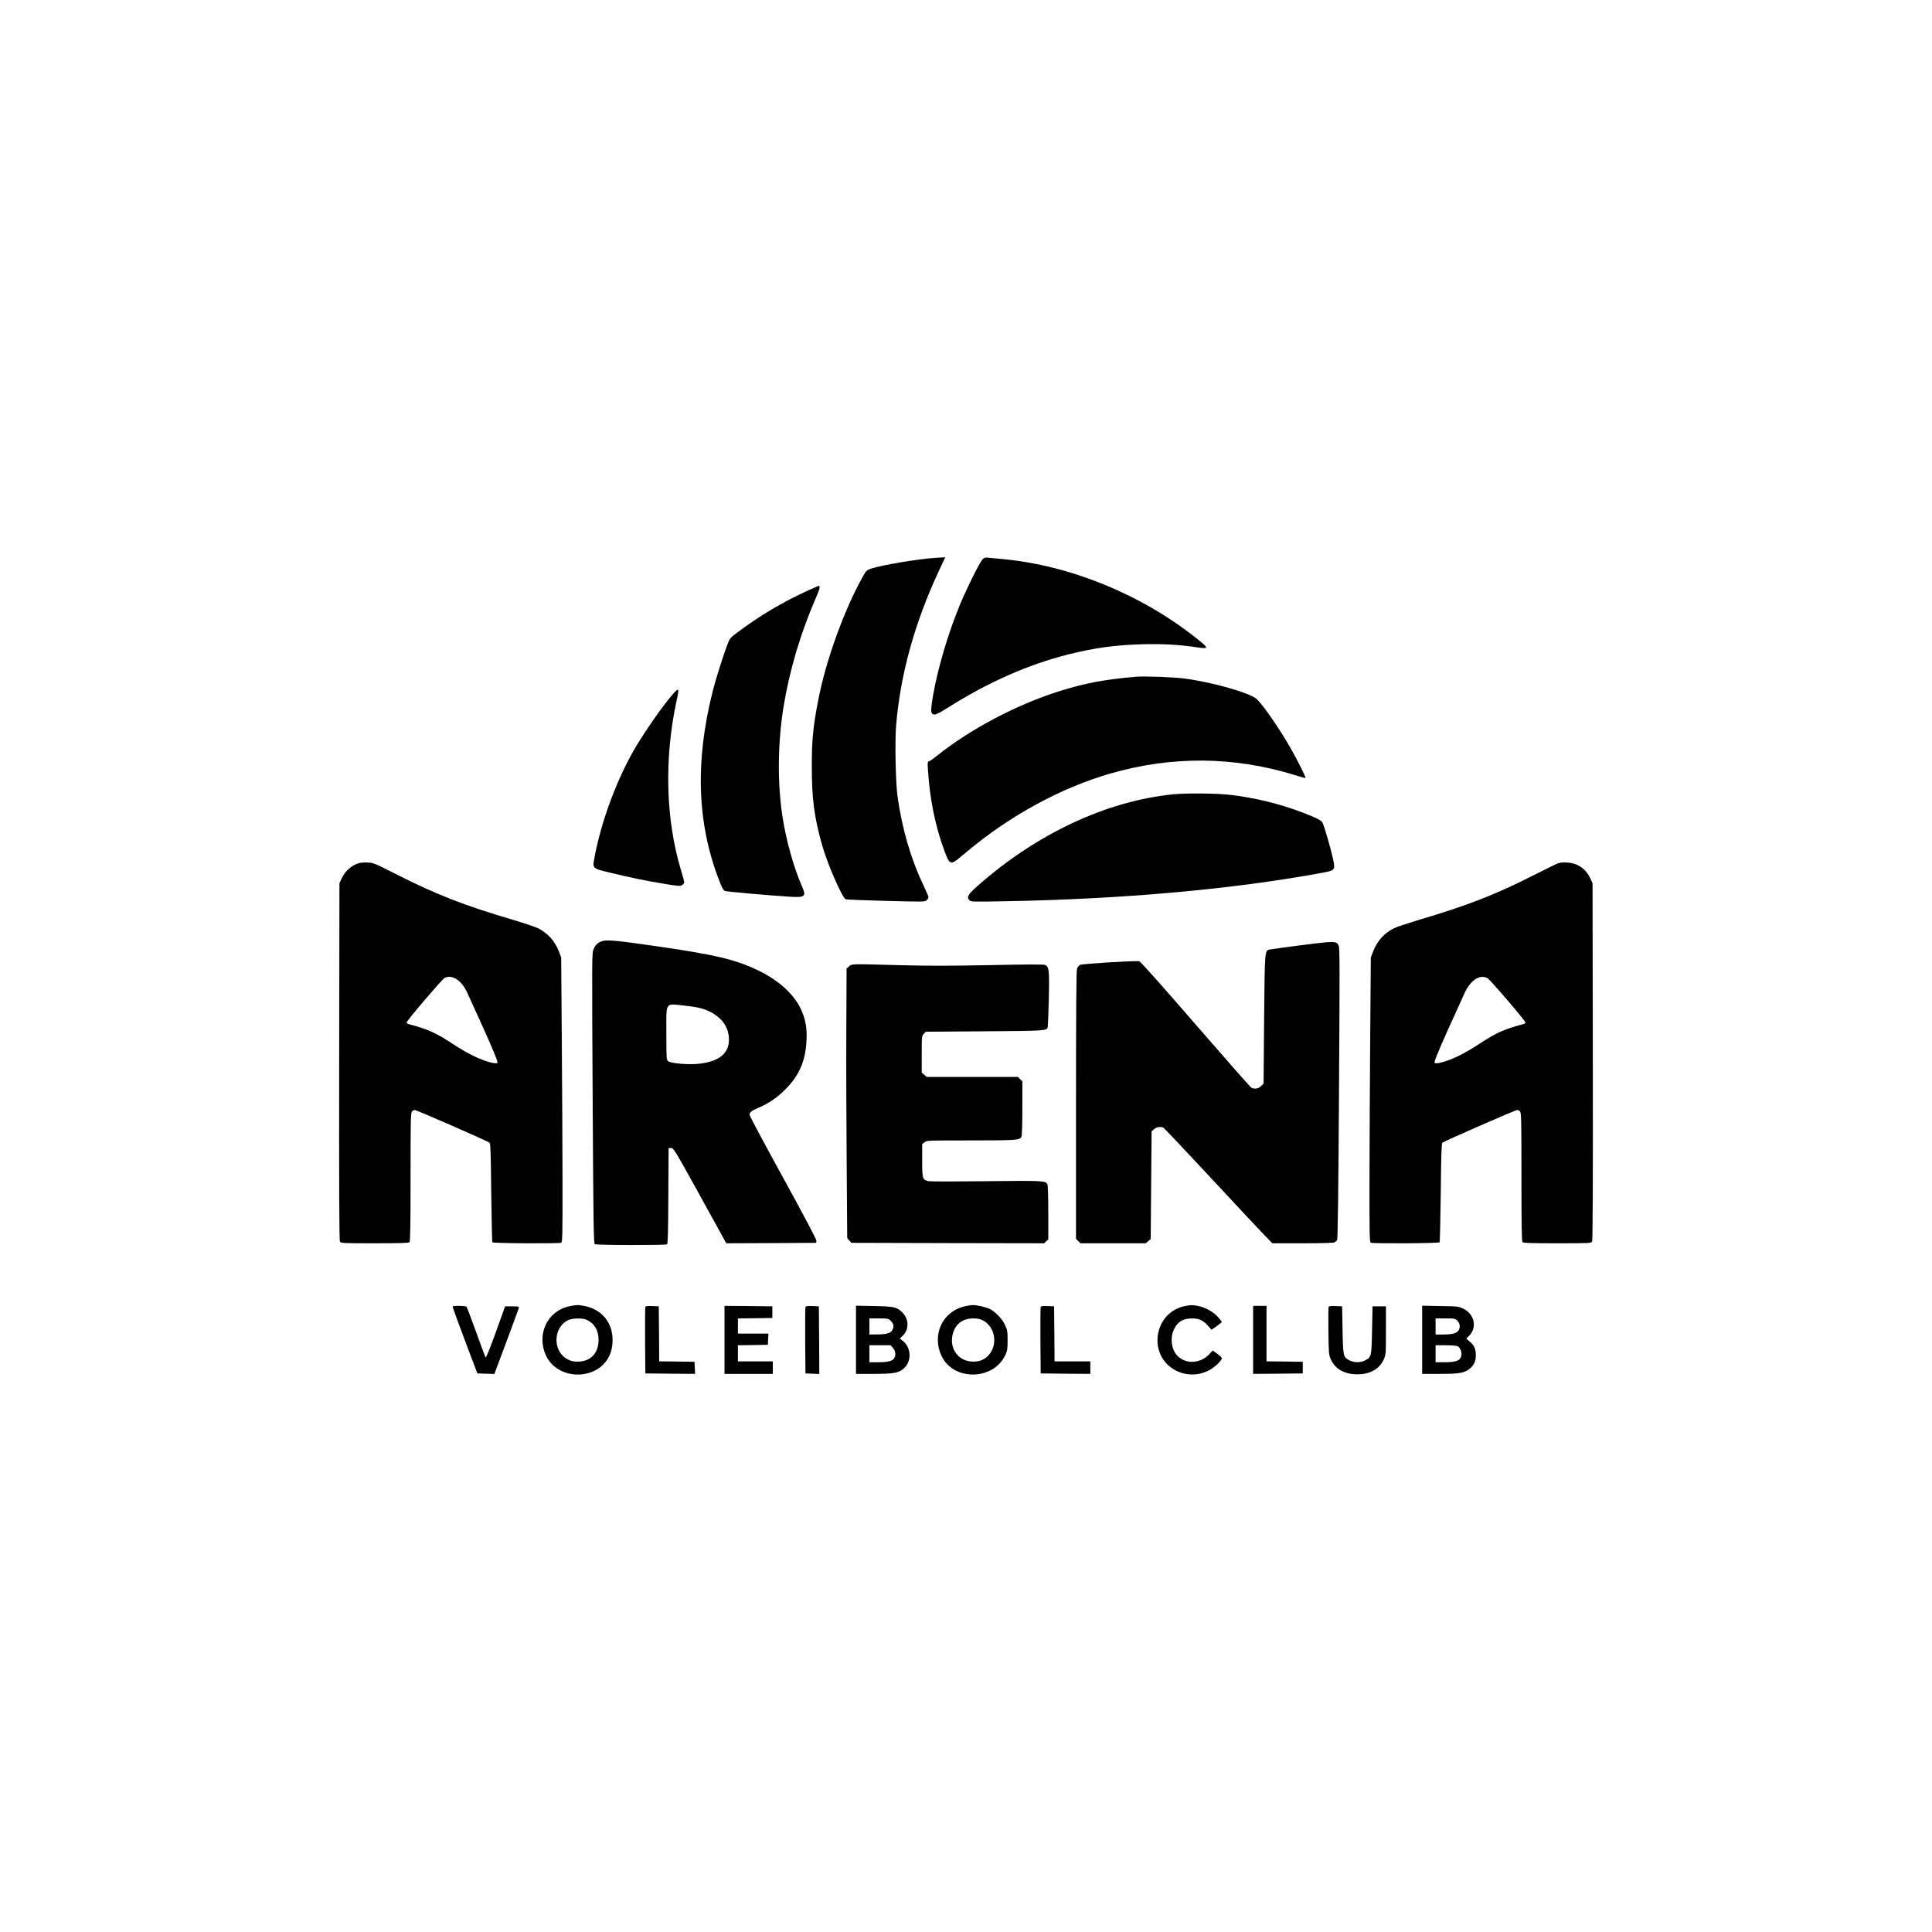
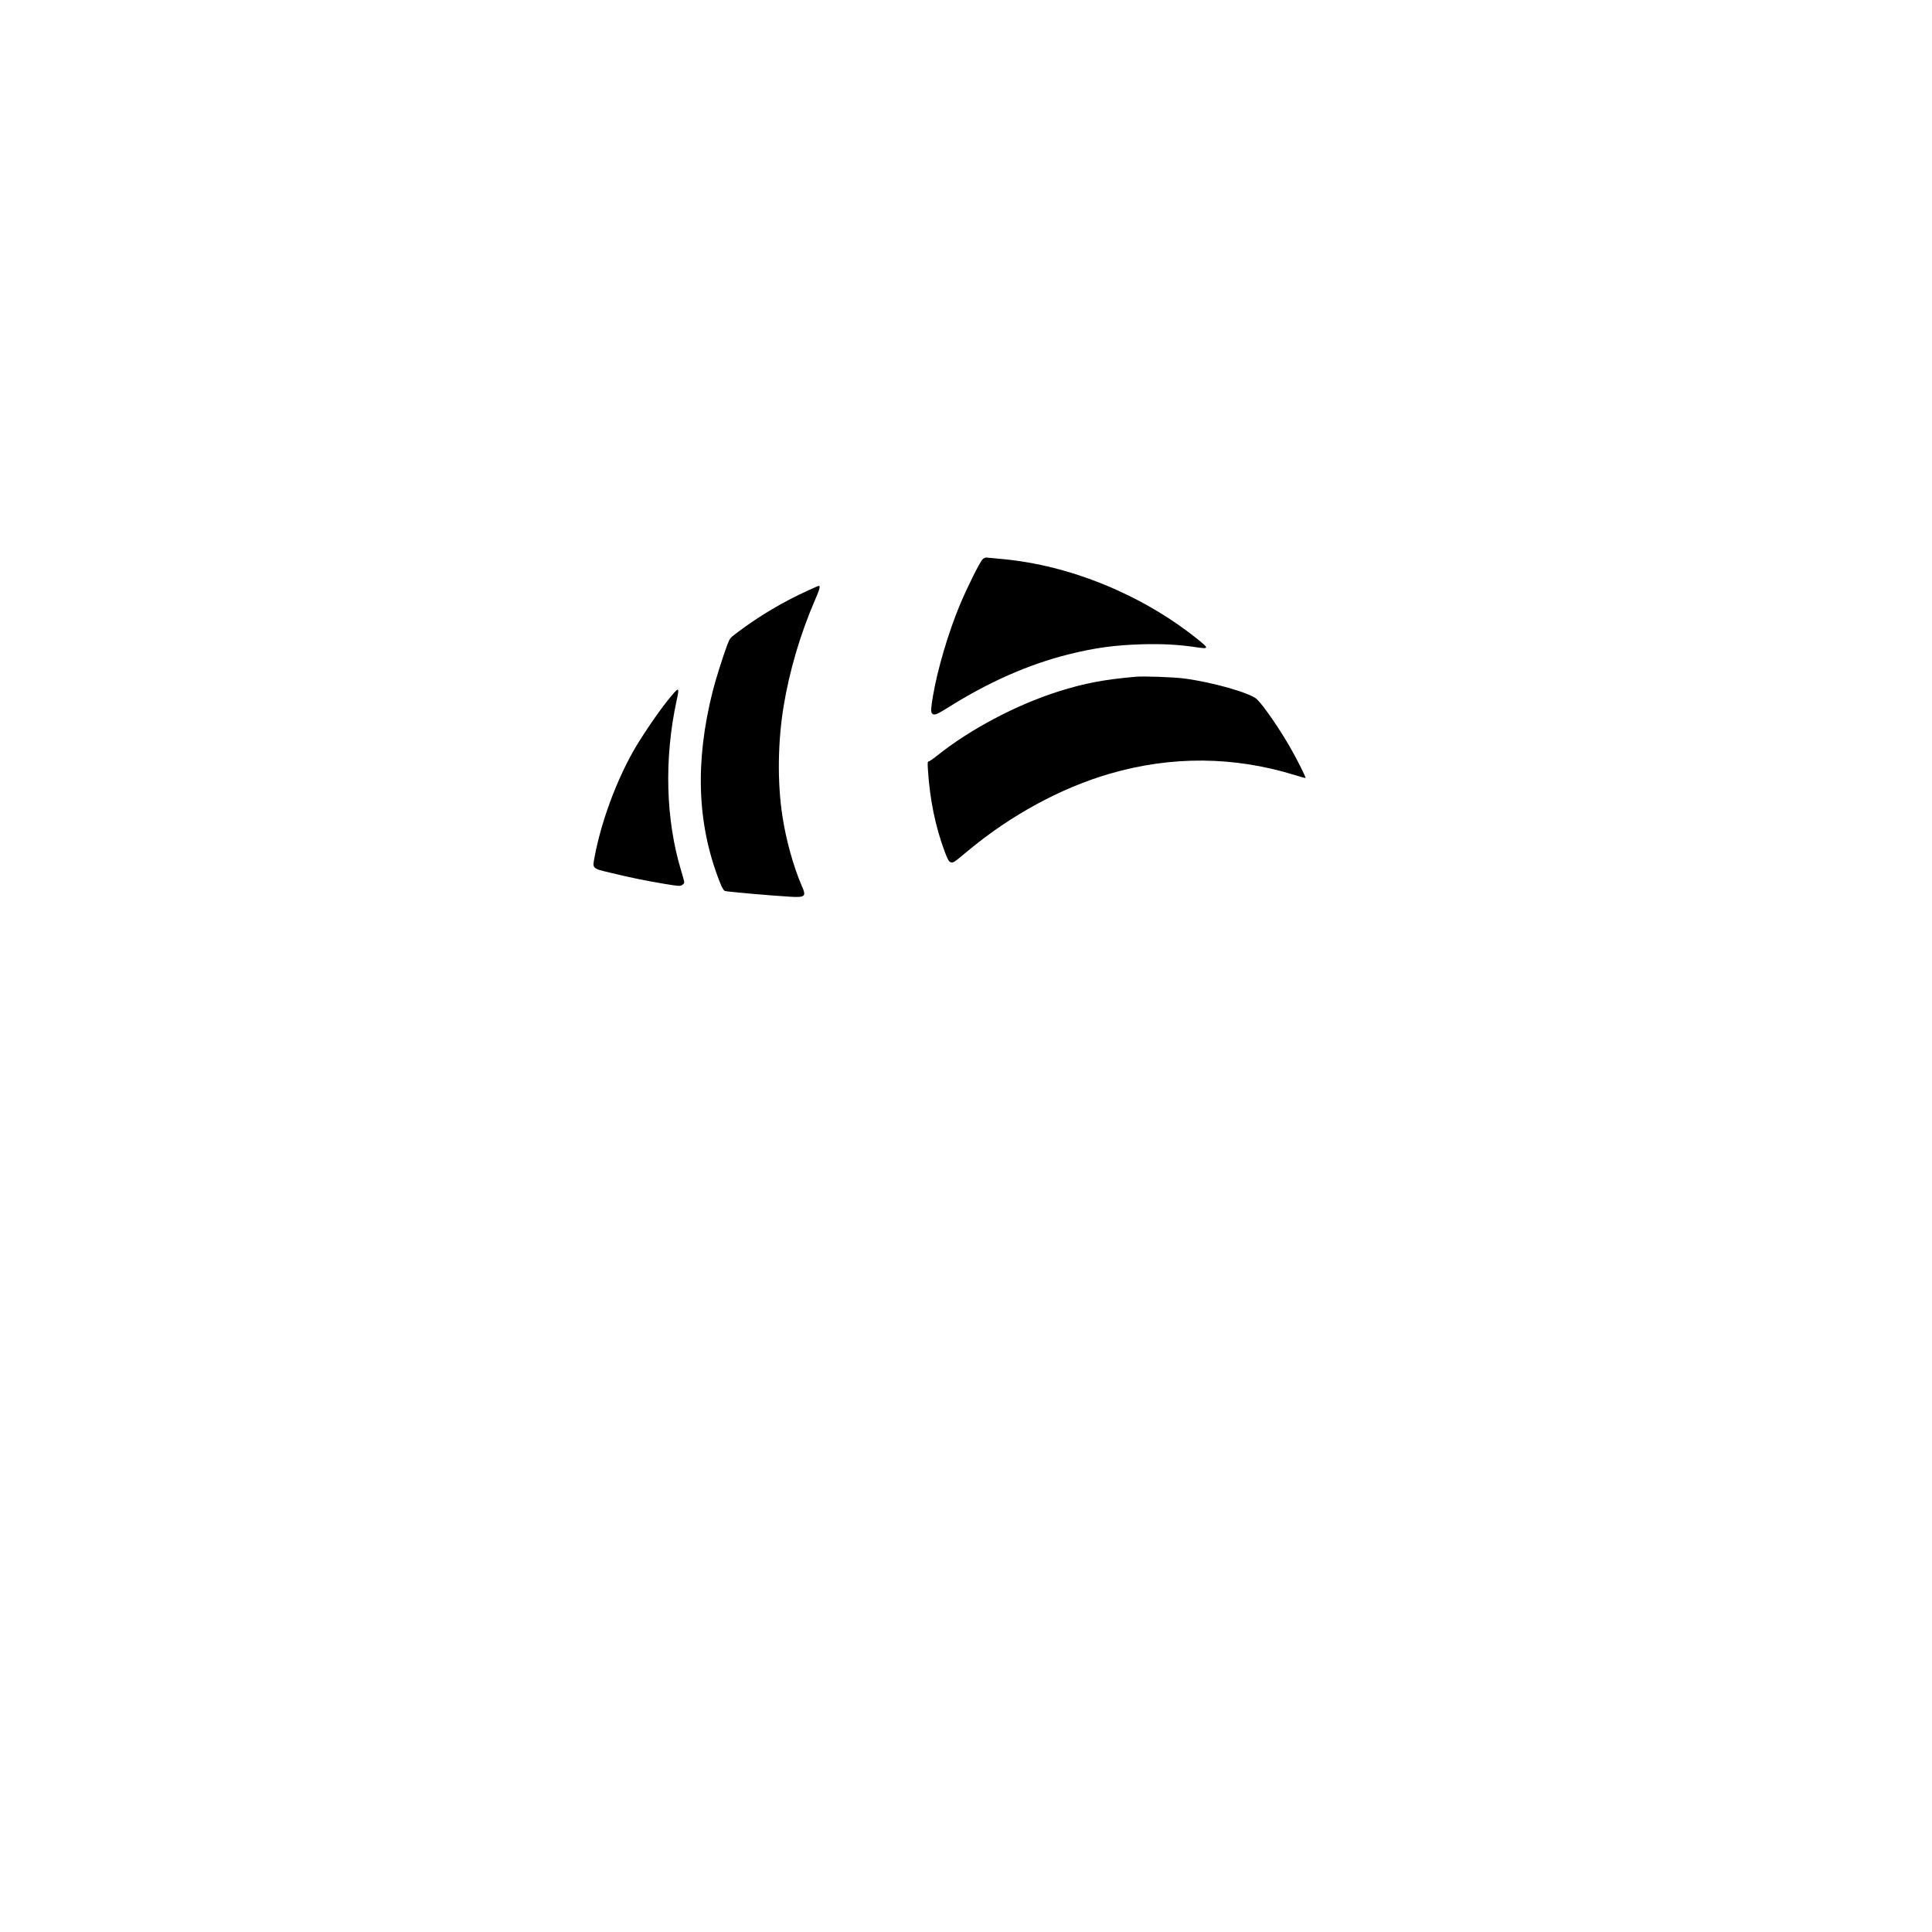
<svg xmlns="http://www.w3.org/2000/svg" width="2880" height="2880" viewBox="0 0 2160 2160">
-   <path d="M1045.5 623.7c-19.7 1.3-60 8.1-71.6 12-5 1.7-5.5 2.2-9.7 9.8-20.4 36.5-40.6 92.2-49.2 136.2-5.9 30.2-7.4 45-7.4 75.3 0 36.3 2.8 57.5 11.9 89.1 6.3 21.6 22.2 57.8 26.1 59.3.9.4 21.2 1.2 45 1.8 41.6 1.1 43.4 1.1 45.4-.7 1.1-1 2-2.6 2-3.5 0-1-2.5-6.9-5.5-13.1-14.1-29.4-24-63.3-29.1-99.9-2.1-15.6-3-60.9-1.5-79.3 4.7-56.3 20.6-113.9 47.1-171l7.8-16.7-3.1.2c-1.8.1-5.4.3-8.2.5" />
  <path d="M1098.5 625.4c-3.2 3.2-16.9 30.8-25.2 50.5-13 31.2-25.1 72.1-30.2 102-2.4 14.2-2.6 18.2-.9 19.9 2.2 2.2 5 1.2 16.7-6.1 45.5-28.8 90.6-48.8 135.7-60.1 29.1-7.3 51.9-10.4 82.4-11.3 23-.6 41.2.4 60.3 3.3 14.8 2.2 14.8 1.5.2-10.1-61.8-49.1-141.2-81.5-217-88.5-6.6-.6-13.7-1.3-15.8-1.5-3-.4-4.2-.1-6.2 1.9M904 659.9c-28.4 12.9-54.1 28.1-78.7 46.5-9.1 6.8-9.3 7-12.2 14.6-4.7 12.5-12.9 38.3-16.2 51.4-20 79.2-17.6 148.3 7.3 212.4 2.8 7.3 4.6 10.6 6.2 11.3 2 .8 50 5.1 73.8 6.5 15.9.9 17.4-.5 12.4-11.7-9.4-21.5-18-52.4-22-79.4-5.6-37.2-5-81.9 1.4-121.3 6.6-40.3 18.8-81.6 35.6-120.4 5-11.4 5.8-14.9 3.6-14.8-.4.1-5.4 2.2-11.2 4.9M1270 756.6c-35.5 3.1-57.4 7.2-86.7 16.5-47.4 15-99.4 42.6-136.2 72.2-4.1 3.3-8.1 6-8.9 6-1.1 0-1.3 1.8-.7 10.1 2.1 32.5 8.3 63 18.7 90.7 2.9 7.9 4.5 10.9 6.2 11.7 3 1.3 3.6 1 19.2-12.1 48-40.1 104.4-70.8 159.2-86.7 69.4-20.1 138.8-19.5 207.1 1.6 6.2 2 11.5 3.4 11.7 3.2.6-.6-8.9-19.7-16.1-32.3-12.1-21.5-30.9-48.8-38.3-55.8s-50.2-19.2-81.7-23.2c-11.7-1.5-44.6-2.7-53.5-1.9M746 783.7c-11 13.8-29.6 41.2-37.9 56-19.8 35.1-36.2 79.9-43.5 119.2-2.3 12.2-2.6 12 18.1 16.9 22.8 5.5 37.4 8.5 59.2 12.2 16.9 2.8 18.5 2.9 20.7 1.5 1.3-.8 2.4-2.2 2.4-3 0-.9-1.5-6.6-3.4-12.8-17.4-57.3-19.2-125.2-5.2-190.2 3.6-16.5 3.1-16.5-10.4.2" />
-   <path d="M1311 888.1c-74.3 7.7-151.5 43.8-217.3 101.7-11.4 10.1-13.2 12.9-10.1 16.4 1.9 2.1 2.1 2.1 39.7 1.4 131.4-2.3 254.5-13.3 354.4-31.7 15.3-2.9 15.3-2.9 12.5-16.2-2.2-10.4-9.4-35.2-11.5-39.7-1.4-2.9-6.3-5.4-22.7-11.7-25-9.6-54-16.6-81-19.7-14.7-1.7-49.3-2-64-.5M399.7 965.5c-8.1 3.1-14.1 8.8-18 17.2l-2.2 4.8-.3 199.3c-.2 138 .1 199.9.8 201.2 1 1.9 2.3 2 38.8 2 28.1 0 38.1-.3 39-1.2s1.2-18.5 1.2-72.9c0-63.9.2-71.9 1.6-73.3.8-.9 2.2-1.6 3.1-1.6 2.1 0 82.1 35 83.7 36.6 1 .9 1.4 13.9 1.8 55.8.4 29.9.9 55 1.3 55.5.7 1.2 74 1.6 76.9.5 1.4-.6 1.6-7.6 1.5-70.3-.1-38.3-.4-109.9-.8-159.1l-.7-89.5-2.5-6.6c-4.5-11.8-12.6-20.8-23.4-26.1-2.7-1.4-14.4-5.3-26-8.8-57.5-17-86.4-28.3-133-51.8-24.2-12.3-25.2-12.7-32-12.9-4.3-.2-8.5.3-10.8 1.2m109.2 128.4c4.9 2.5 9.4 7.7 13 14.9 1.5 3.1 10.1 22.1 19.1 42 11.8 26.4 15.9 36.7 15.1 37.5-1.8 1.8-14.6-1.8-26.6-7.7-6.1-2.9-16.6-9-23.5-13.6-18.1-12-28-16.5-48-21.7-1.9-.5-3.5-1.4-3.5-2 0-1.9 39.5-48.2 42.4-49.8 3.6-2 7.5-1.8 12 .4M1739.4 966.2c-2.7 1.3-14.4 7.1-26 12.9-42.1 21.4-72.8 33.3-128.9 49.9-11.5 3.5-23.2 7.4-26 8.8-10.8 5.3-18.9 14.3-23.4 26.1l-2.5 6.6-.7 89c-.4 48.9-.7 120.6-.8 159.1-.1 63.2.1 70.2 1.5 70.8 2.9 1.1 76.2.7 76.9-.5.4-.5.9-25.6 1.3-55.5.4-41.9.8-54.9 1.8-55.8 1.6-1.6 81.6-36.6 83.7-36.6.9 0 2.3.7 3.1 1.6 1.4 1.4 1.6 9.4 1.6 73.3 0 54.4.3 72 1.2 72.9s10.9 1.2 39 1.2c36.5 0 37.8-.1 38.8-2 .7-1.3 1-63.2.8-201.2l-.3-199.3-2.6-5.6c-5.1-10.9-14.5-17.2-26.4-17.6-5.6-.3-8 .1-12.1 1.9m-76.5 127.3c3 1.5 42.6 47.8 42.6 49.8 0 .6-1.6 1.5-3.5 2-20 5.2-29.9 9.7-48 21.7-6.9 4.6-17.4 10.7-23.5 13.6-12 5.9-24.8 9.5-26.6 7.7-.8-.8 3.3-11.1 15.1-37.5 9-19.9 17.6-38.9 19.1-42 6.7-13.4 16.6-19.6 24.8-15.3M674.3 1051.9c-5.3 1.4-8.4 4-10.5 8.9-2.1 4.6-2.1 4.7-1.2 166.9.8 142.6 1.1 162.5 2.4 163.3 1.8 1.2 78.9 1.3 80.7.2 1-.6 1.3-13 1.5-54.3l.3-53.4h2.8c2.7 0 4.2 2.4 29.7 48.5 14.8 26.7 28 50.6 29.4 53.3l2.6 4.7 50.3-.2 50.2-.3.3-2.2c.2-1.4-13.4-27.1-37.2-70.5-20.7-37.6-37.6-69.3-37.6-70.4 0-2.8 2.4-4.7 9-7.5 11.5-4.7 21.3-11.3 30.5-20.4 16.1-16 23.1-32.1 24.2-55.5.6-12.7-.8-21.5-4.9-31.7-7.1-17.5-23.9-33.8-46.8-45.2-25.8-13-49.7-18.7-118-28.5-40.9-5.9-52.5-7-57.7-5.7m92.5 72.6c15.6 1.6 23.9 4.1 32.3 9.7 10.5 7 15.9 16.7 15.9 28.2-.1 15.1-10.6 23.9-31.9 26.7-11.4 1.6-33.3-.1-36.2-2.7-1.8-1.6-1.9-3.6-1.9-31 0-36.7-2.2-33.5 21.8-30.9M1453.5 1056.9c-15.9 2.1-30.7 4.1-32.8 4.5-7 1.3-6.6-2.8-7.4 77.7l-.6 72.4-2.8 2.7c-2.9 3-7.4 3.7-10.9 1.8-1.1-.6-29.2-32.5-62.5-70.9-37.4-43.2-61.4-70.1-62.8-70.4-3.8-.9-64 2.8-66.3 4.1-1.2.6-2.7 2.6-3.3 4.3-.8 2.3-1.1 46.1-1.1 152.6v149.4l2.5 2.4 2.4 2.5h73l2.8-2.4 2.8-2.4.5-60.2.5-60.2 2.8-2.4c2.7-2.3 6.8-3.1 10.2-1.8.9.4 25.3 26.2 54.2 57.3s56 60.1 60.2 64.3l7.6 7.8h33.8c21.1 0 34.5-.4 35.7-1 1.1-.6 2.4-1.9 3-3 .6-1.2 1.4-57.5 2-163.9.9-143.1.9-162.4-.4-165-2.7-5.2-3.7-5.2-43.1-.2M949.3 1080.4l-2.8 2.4-.3 67.4c-.2 37 0 104.8.4 150.6l.6 83.4 2.3 2.6 2.3 2.7 107.8.3 107.7.2 2.4-2.2 2.3-2.1v-29.9c0-17.6-.4-30.7-1-31.8-2.1-4-4.9-4.1-68-3.4-33.3.4-62.2.4-64.3 0-7.4-1.4-7.7-2.2-7.7-23v-18.5l2.6-2c2.6-2.1 3.6-2.1 51.9-2.1 50.7 0 54.5-.3 56.5-4 .6-1.1 1-14.3 1-32v-30.1l-2.5-2.4-2.4-2.5h-102l-2.8-2.4-2.8-2.4v-20.6c0-20 .1-20.6 2.3-22.8l2.3-2.3 65.7-.5c67.2-.5 69.1-.6 70.5-4.3.3-.8.9-14.9 1.3-31.4.7-31.9.3-36.2-3.8-38.4-1.5-.8-18.6-.8-61.7.1-44.9.9-69.5.9-99.8.1-56.4-1.5-54.6-1.6-58 1.3M636.2 1460.5c-24.4 5.3-36.6 31.4-25.8 55 8.1 17.8 30.7 26 50.8 18.5 15.8-5.9 24.6-20.2 23.6-38.4-1-18.5-13.1-32.1-31.8-35.6-6.6-1.3-8.9-1.2-16.8.5m19.1 14.8c8.9 3.8 13.9 11.8 13.9 22.5.1 15.1-8.9 24.5-23.3 24.5-5.3 0-7.6-.5-11.7-2.8-16.9-9.2-15.8-36.3 1.8-43.9 4.4-1.9 15-2 19.3-.3M1079 1460.4c-25.4 5.5-37.8 32.3-26 56.2 13.5 27.5 57.7 26.6 70.8-1.4 2.4-5.1 2.7-6.9 2.7-16.7 0-10-.3-11.6-2.9-17.2-3.4-7.3-11.3-15.4-18-18.3-4.8-2-14.3-4.1-18.5-3.9-1.4 0-5.1.6-8.1 1.3m20.1 15.9c13.7 7.3 16.8 27.4 6 39-4.4 4.8-9.8 7-17.1 7-16.7 0-27.4-15-22.6-31.7 3.1-10.7 11.2-16.6 22.7-16.6 5 0 7.7.6 11 2.3M1325.2 1460.1c-35.8 7-42.7 55.9-10.3 72.3 11.6 5.9 25.5 5.7 37.3-.6 5.8-3.1 13.8-10.8 13.8-13.3 0-.7-2.3-3-5.1-5l-5.1-3.6-3.6 3.9c-10.6 11.4-27.9 11.7-37 .7-5.8-7.1-7-19.2-2.8-28 4.1-8.8 10.2-12.5 20.6-12.5 7.5 0 12.4 2.3 17.6 8.3l3.9 4.4 5.7-4c3.2-2.3 5.8-4.4 5.8-4.8s-2.1-3-4.6-5.8c-5.2-5.7-14-10.5-22.3-12.1-6.1-1.1-7.8-1.1-13.9.1M506.4 1462.2c.3 1.3 6.6 18.3 13.9 37.8l13.4 35.5 9.5.3 9.5.3 13.6-36.3c7.5-20 13.7-37 13.9-37.8.2-1.2-1.1-1.5-7.6-1.5h-7.9l-10.5 29.3c-6.4 17.8-10.9 28.8-11.3 27.9-.4-.7-5.2-13.4-10.5-28.2-5.4-14.9-10.2-27.6-10.7-28.3-.6-.8-3.6-1.2-8.4-1.2-7.3 0-7.5.1-6.9 2.2M721.5 1461.2c-.3.7-.4 17.7-.3 37.8l.3 36.5 27.8.3 27.8.2-.3-6.7-.3-6.8-19.7-.3-19.8-.2-.2-30.8-.3-30.7-7.3-.3c-5.2-.2-7.4.1-7.7 1M810 1498v38h54v-14h-39v-18l16.8-.2 16.7-.3.3-6.3.3-6.2H825v-17l19.3-.2 19.2-.3v-13l-26.7-.3-26.8-.2zM900.5 1461.2c-.3.7-.4 17.7-.3 37.8l.3 36.5 7.8.3 7.7.3-.2-37.8-.3-37.8-7.3-.3c-5.2-.2-7.4.1-7.7 1M957 1497.9v38.1h19.8c21.9 0 27.7-1 33.3-5.7 9.2-7.8 9-23.1-.4-30.9l-3.6-2.9 3.3-3.3c7.3-7.1 6.8-19-1.1-26.4-5.7-5.5-9-6.2-31-6.6l-20.3-.4zm39.1-21c3.1 3.2 3.6 6.1 1.6 10.1-1.7 3.4-6.6 4.9-16.9 4.9l-8.8.1v-18h10.6c10.3 0 10.6.1 13.5 2.9m2.3 30.2c2.8 3.2 3.4 7.6 1.5 11.1-1.8 3.4-7 4.8-17.9 4.8h-10v-19h23.8zM1163.5 1461.2c-.3.7-.4 17.7-.3 37.8l.3 36.5 27.8.3 27.7.2v-14h-40l-.2-30.8-.3-30.7-7.3-.3c-5.2-.2-7.4.1-7.7 1M1401 1498v38l27.8-.2 27.7-.3v-13l-20.2-.3-20.3-.2v-62h-15zM1485.4 1461.3c-.3.8-.4 13.1-.2 27.3.3 24.8.4 26.1 2.7 31.2 4.9 10.8 15.2 16.7 29.6 16.7s24.7-5.9 29.6-16.7c2.3-5.2 2.4-6 2.4-32.3v-27h-15l-.5 26.5c-.6 29.9-.7 30.3-8 34-5.1 2.6-11.9 2.6-17 0-7.3-3.7-7.4-4.1-8-34l-.5-26.5-7.3-.3c-5.5-.2-7.4 0-7.8 1.1M1590 1497.9v38.1h19.8c22.5 0 27.9-1 33.9-6.3 4.5-3.9 6.3-8.2 6.3-14.7 0-6.7-1.9-11-6.7-15l-4-3.4 3.3-3.3c9-9 5.9-24-6.3-30-5.7-2.7-6.2-2.8-26-3.1l-20.3-.4zm39.4-21.3c3 3.1 3.5 7.7 1.1 11.1-2.1 3-7.4 4.3-17.2 4.3h-8.3v-18h10.9c10.4 0 10.9.1 13.5 2.6m.7 28.7c3.7 2.8 5 8.8 2.8 12.9-1.8 3.4-7 4.8-17.9 4.8h-10v-19h11.8c7.6.1 12.3.5 13.3 1.3" />
</svg>